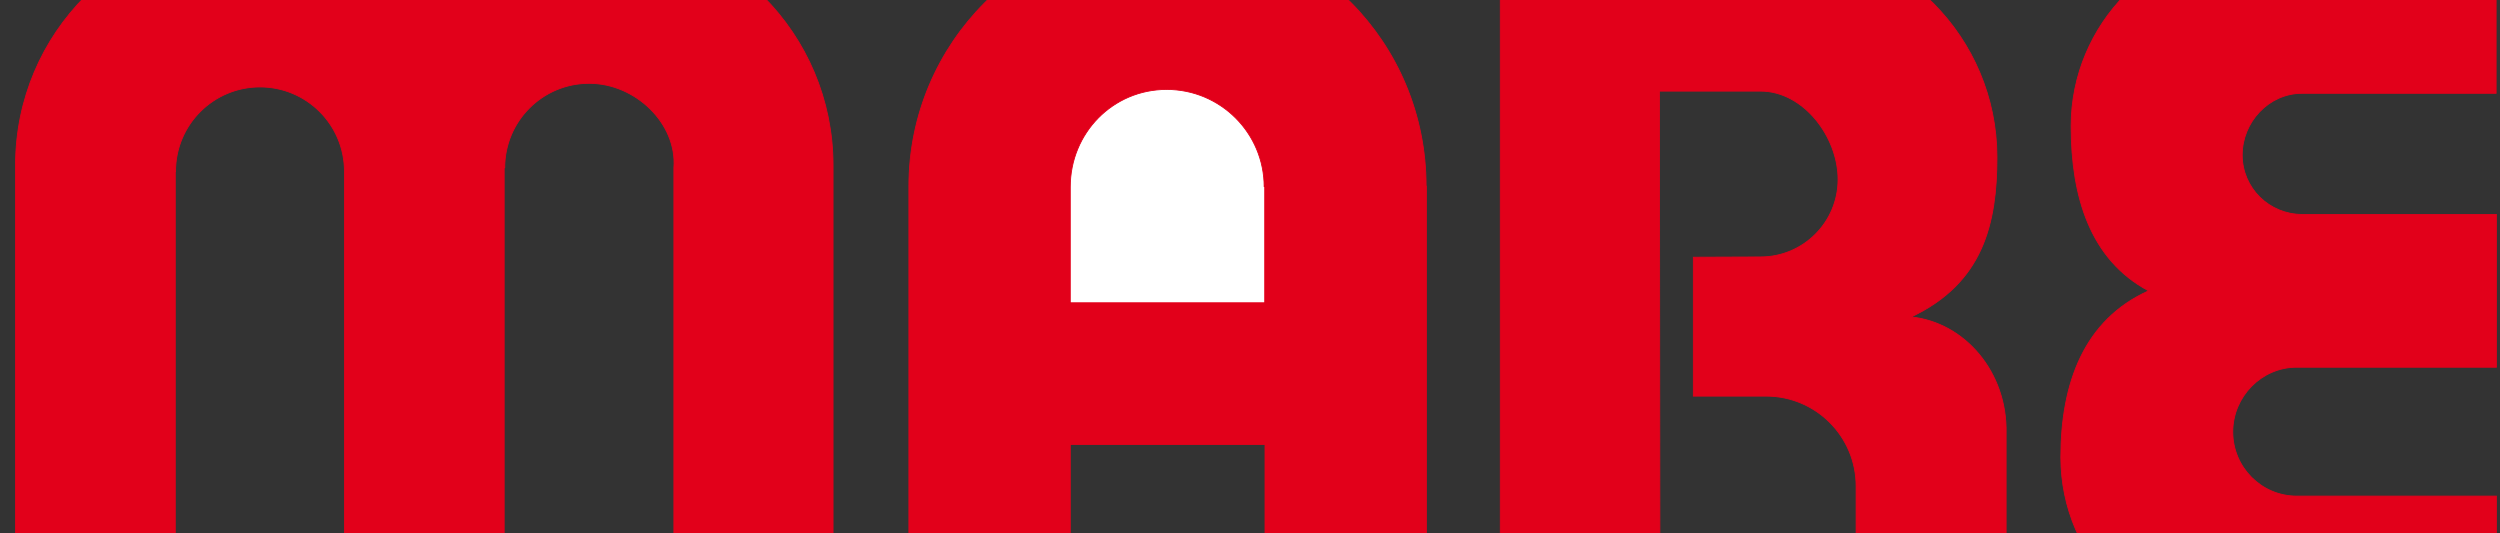
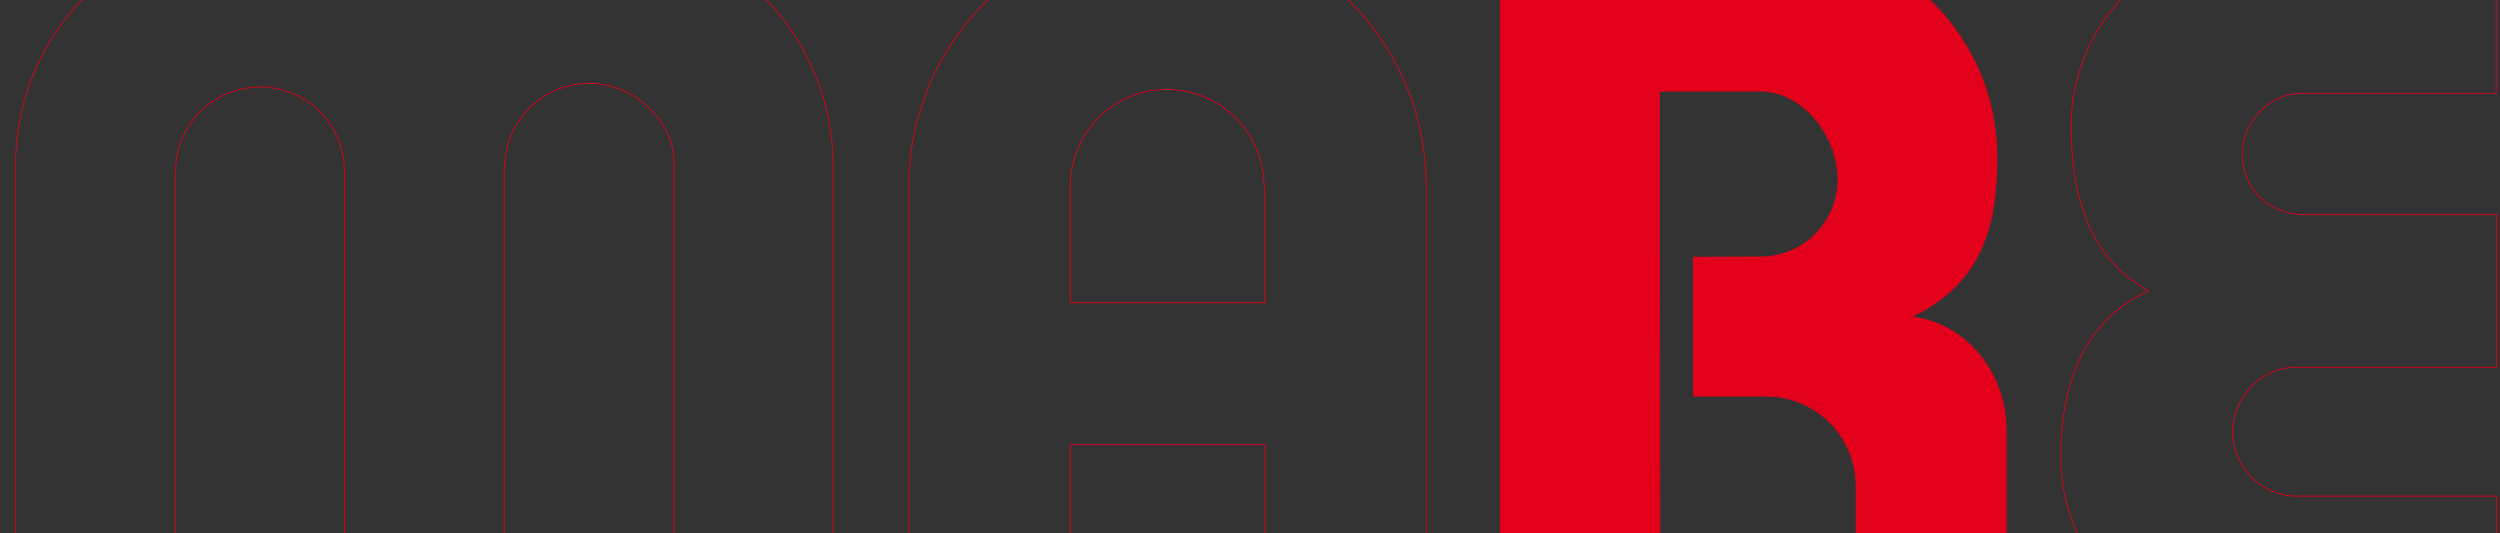
<svg xmlns="http://www.w3.org/2000/svg" version="1.1" id="svg11990" x="0px" y="0px" viewBox="0 0 900 192" style="enable-background:new 0 0 900 192;" xml:space="preserve">
  <rect x="0" y="0" width="900" height="192" fill="#333333" stroke="none" />
  <style type="text/css">
	.st0{fill:none;stroke:#E2001A;stroke-width:0.307;stroke-miterlimit:3.864;}
	.st1{fill:#E2001A;}
	.st2{fill:none;stroke:#E2001A;stroke-width:0.231;stroke-miterlimit:3.864;}
	.st3{fill:#FFFFFF;}
</style>
  <path id="path457" class="st0" d="M714.8,156L714.8,156z M951.7,96.8L951.7,96.8z M951.7,96.8L951.7,96.8z M951.7,96.8L951.7,96.8z" />
  <path id="path459" class="st1" d="M1151.5-30.9c-12.4,0-22.4,10-22.4,22.3c0,12.4,10,22.4,22.4,22.4c12.3,0,22.3-10,22.3-22.4  C1173.8-20.9,1163.8-30.9,1151.5-30.9 M1151.5-29.6c11.6,0,21.1,9.5,21.1,21.1c0,11.7-9.5,21.1-21.1,21.1  c-11.7,0-21.1-9.4-21.1-21.1C1130.4-20.2,1139.8-29.6,1151.5-29.6 M1142-21.3V4.3h1.2V-7.5h8.6c6.7,0,7.8,1,8.1,7.3  c0.1,3.3,0.2,3.9,0.6,4.5h1.3l-0.3-0.6c-0.2-0.4-0.3-1.3-0.4-3.7c-0.2-4.2-0.3-5-1.3-6.2c-0.8-1-1.8-1.6-3.3-1.9  c3.1-0.9,4.9-3.2,4.9-6.3c0-4.5-3-6.9-8.8-6.9H1142z M1143.2-20.2h9.2c5.2,0,7.9,1.9,7.9,5.6c0,4-2.8,5.9-8.6,5.9h-8.5V-20.2z" />
  <path id="path461" class="st2" d="M1151.5-30.9c-12.4,0-22.4,10-22.4,22.3c0,12.4,10,22.4,22.4,22.4c12.3,0,22.3-10,22.3-22.4  C1173.8-20.9,1163.8-30.9,1151.5-30.9z M1151.5-29.6c11.6,0,21.1,9.5,21.1,21.1c0,11.7-9.5,21.1-21.1,21.1  c-11.7,0-21.1-9.4-21.1-21.1C1130.4-20.2,1139.8-29.6,1151.5-29.6z M1142-21.3V4.3h1.2V-7.5h8.6c6.7,0,7.8,1,8.1,7.3  c0.1,3.3,0.2,3.9,0.6,4.5h1.3l-0.3-0.6c-0.2-0.4-0.3-1.3-0.4-3.7c-0.2-4.2-0.3-5-1.3-6.2c-0.8-1-1.8-1.6-3.3-1.9  c3.1-0.9,4.9-3.2,4.9-6.3c0-4.5-3-6.9-8.8-6.9H1142z M1143.2-20.2h9.2c5.2,0,7.9,1.9,7.9,5.6c0,4-2.8,5.9-8.6,5.9h-8.5V-20.2z" />
-   <path class="st1" d="M513.4,67c0-51.6-41.2-93.4-92.8-93.4c-51.6,0-93.4,41.8-93.4,93.4v163.7h58.1V160h70.1v70.6h58.1V67z" />
-   <path class="st3" d="M455.3,109V66.5l-0.2,0.8c0-19.4-15.7-35.1-35.1-35.1c-19.4,0-34.7,15.7-34.7,35.1V109H455.3z" />
  <path id="path465" class="st0" d="M513.4,67c0-51.6-41.2-93.4-92.8-93.4c-51.6,0-93.4,41.8-93.4,93.4v163.7h58.1V160h70.1v70.6h58.1  V67z M455.3,109V66.5l-0.2,0.8c0-19.4-15.7-35.1-35.1-35.1c-19.4,0-34.7,15.7-34.7,35.1V109H455.3z" />
  <path id="path467" class="st1" d="M722.2,156v74.7h-54V175c0-17.9-14.5-32.4-32.4-32.4h-26.2v-50l24.2-0.1  c15.4,0,27.9-12.5,27.9-27.9c0-15.4-12.5-31.8-27.9-31.8h-36.4l0.2,197.8h-57.5V-21.7H641c43,0,77.9,35.2,77.9,78.3  c0,23.7-4.8,45.2-30.9,57.5C707.3,116.1,722.7,134,722.2,156" />
  <path id="path469" class="st0" d="M722.2,156v74.7h-54V175c0-17.9-14.5-32.4-32.4-32.4h-26.2v-50l24.2-0.1  c15.4,0,27.9-12.5,27.9-27.9c0-15.4-12.5-31.8-27.9-31.8h-36.4l0.2,197.8h-57.5V-21.7H641c43,0,77.9,35.2,77.9,78.3  c0,23.7-4.8,45.2-30.9,57.5C707.3,116.1,722.7,134,722.2,156z" />
-   <path id="path471" class="st1" d="M773.5,104.7c-23.1,10.4-31.6,33-31.6,59.9c0,36.7,29.9,66,66.6,66h90.2v-52h-71.9  c-12.7,0-23-10.4-23-23.1c0-12.7,10.3-23.3,23-23.3h71.9v-55h-69.9c-11.9,0-21.6-9.5-21.6-21.4s9.6-22.2,21.5-22.2h69.9v-55.3h-86.5  c-36.7,0-66.5,30.4-66.5,67.1C745.6,70.9,752.5,93.5,773.5,104.7" />
  <path id="path473" class="st0" d="M773.5,104.7c-23.1,10.4-31.6,33-31.6,59.9c0,36.7,29.9,66,66.6,66h90.2v-52h-71.9  c-12.7,0-23-10.4-23-23.1c0-12.7,10.3-23.3,23-23.3h71.9v-55h-69.9c-11.9,0-21.6-9.5-21.6-21.4s9.6-22.2,21.5-22.2h69.9v-55.3h-86.5  c-36.7,0-66.5,30.4-66.5,67.1C745.6,70.9,752.5,93.5,773.5,104.7z" />
  <path id="path475" class="st1" d="M949.3,93.4c-14.3,9.6-23.1,26.1-23.1,44.6v92.6h58.1v-74.2c0-19.4,15.6-35,35-35  c19.4,0,35,15.7,35,35v74.2h58.2v-91.5c0-19.6-10.4-36.7-26.2-46c15.7-9.3,26.2-25.9,26.2-45.5v-69.3h-58.2v52  c0,19.4-16.7,35-36.1,35c-19.4,0-33.9-15.7-33.9-35v-52h-58.1v70.4C926.1,67.4,934.7,83.9,949.3,93.4" />
-   <path id="path477" class="st0" d="M949.3,93.4c-14.3,9.6-23.1,26.1-23.1,44.6v92.6h58.1v-74.2c0-19.4,15.6-35,35-35  c19.4,0,35,15.7,35,35v74.2h58.2v-91.5c0-19.6-10.4-36.7-26.2-46c15.7-9.3,26.2-25.9,26.2-45.5v-69.3h-58.2v52  c0,19.4-16.7,35-36.1,35c-19.4,0-33.9-15.7-33.9-35v-52h-58.1v70.4C926.1,67.4,934.7,83.9,949.3,93.4z" />
-   <path id="path479" class="st1" d="M242.6,60.4v170.3h57.3V59.5c0-47.5-38.5-86-86-86c-23.9,0-45.5,9.7-61.1,25.5  c-15.6-15.8-37.3-25.6-61.2-25.6c-47.5,0-86,38.5-86,86v171.4h57.5V61.7h0.1c0-16.8,13.6-30.4,30.4-30.4c16.8,0,30.4,13.6,30.4,30.4  v168.9h57.5V60.4h0.2c0-16.8,13.6-30.4,30.4-30.4C228.8,30,243.8,44.5,242.6,60.4" />
  <path id="path481" class="st0" d="M242.6,60.4v170.3h57.3V59.5c0-47.5-38.5-86-86-86c-23.9,0-45.5,9.7-61.1,25.5  c-15.6-15.8-37.3-25.6-61.2-25.6c-47.5,0-86,38.5-86,86v171.4h57.5V61.7h0.1c0-16.8,13.6-30.4,30.4-30.4c16.8,0,30.4,13.6,30.4,30.4  v168.9h57.5V60.4h0.2c0-16.8,13.6-30.4,30.4-30.4C228.8,30,243.8,44.5,242.6,60.4z" />
  <path id="path483" class="st1" d="M-76.4,144.4V-21.7h57.7V143c0,51.4-41.8,93-93.1,93c-50.9,0-92.2-40.5-92.9-91.3  c0-0.3,0-166.1,0-166.4h58.2l-0.2,165.3c0,19.6,15.9,35.5,35.5,35.5C-92.5,179.2-77.4,163.1-76.4,144.4" />
  <path id="path485" class="st0" d="M-76.4,144.4V-21.7h57.7V143c0,51.4-41.8,93-93.1,93c-50.9,0-92.2-40.5-92.9-91.3  c0-0.3,0-166.1,0-166.4h58.2l-0.2,165.3c0,19.6,15.9,35.5,35.5,35.5C-92.5,179.2-77.4,163.1-76.4,144.4z" />
</svg>